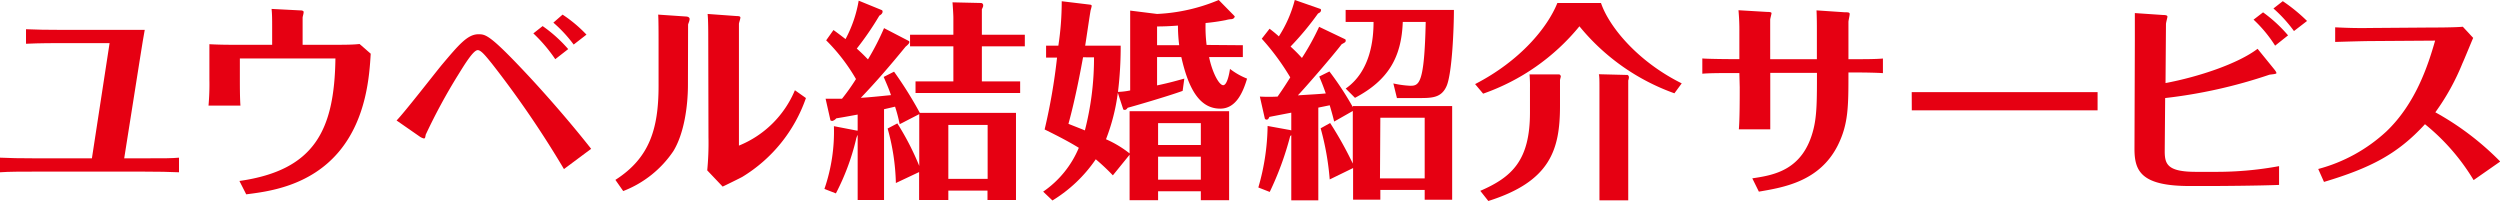
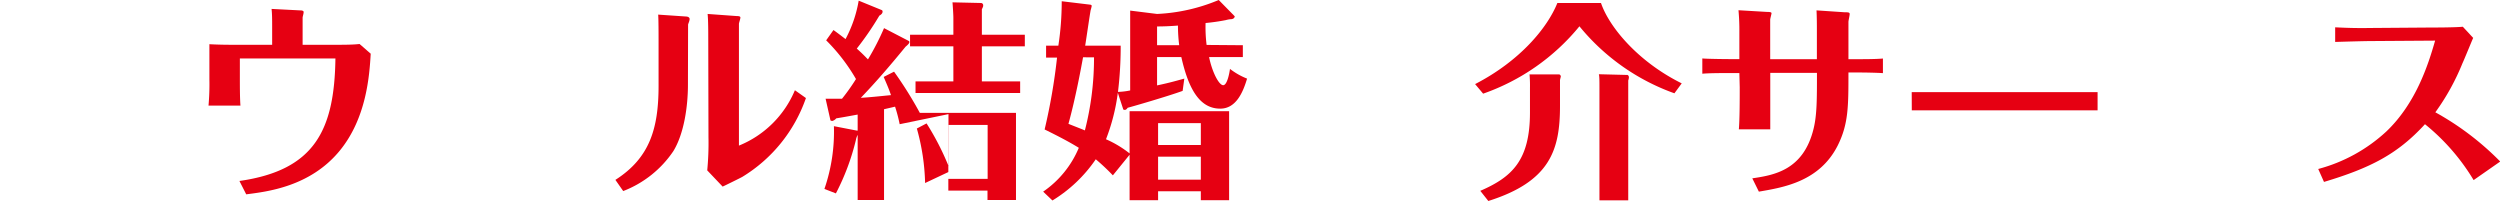
<svg xmlns="http://www.w3.org/2000/svg" viewBox="0 0 342.18 27.51">
  <defs>
    <style>.cls-1{fill:#E60012;}</style>
  </defs>
  <g id="レイヤー_2" data-name="レイヤー 2">
    <g id="レイヤー_1-2" data-name="レイヤー 1">
-       <path class="cls-1" d="M15,5.9H8.56c-1,0-3.15,0-5,.09V4c1.33.06,2.89.09,5,.09h7.57c.79,0,3,0,3.68,0-.23,1.22-.26,1.53-.7,4.23L17,21.67h2.66c3,0,3.82,0,4.84-.09v2c-1.19-.06-3-.09-4.78-.09H4.74c-1.91,0-3.5,0-4.74.09v-2c1.3.06,2.72.09,4.72.09h7.86Z" />
      <path class="cls-1" d="M37.25,3.62c0-.81,0-1.71-.08-2.4l3.87.2c.15,0,.52,0,.52.23s-.14.64-.14.75V6.13H46c.84,0,2.4,0,3.21-.11l1.53,1.33c-.17,2.89-.55,8.76-4.22,13.25-4.08,5-10.07,5.64-12.82,6l-.93-1.83c10.33-1.47,13-7,13.14-16.77H32.83v2.89c0,.61,0,2.6.08,3.56H28.54a32.61,32.61,0,0,0,.12-3.56V6.05c1.36.08,2.86.08,3.33.08h5.26Z" />
-       <path class="cls-1" d="M77.19,23.14A135.81,135.81,0,0,0,67.33,8.71c-.81-1-1.48-1.85-1.94-1.85-.61,0-1.82,2-2.66,3.35a79.28,79.28,0,0,0-4.46,8.22c-.08.43-.08.52-.26.52a1.64,1.64,0,0,1-.52-.23l-3.21-2.23c1-1,5.21-6.42,6.19-7.61,2.32-2.75,3.53-4.19,5-4.19,1,0,1.56,0,7,5.84,1,1.07,4.89,5.32,8.44,9.84ZM76,8.1a20.9,20.9,0,0,0-3-3.53l1.27-1a19.08,19.08,0,0,1,3.5,3.15Zm2.52-2a18.26,18.26,0,0,0-2.78-3L77,2a18.43,18.43,0,0,1,3.27,2.74Z" />
      <path class="cls-1" d="M94.16,11.6c0,2.92-.52,6.68-2,9.09a14.61,14.61,0,0,1-6.86,5.46l-1.07-1.53c4.69-3,5.91-7,5.91-12.9V5.47c0-.41,0-3.18-.06-3.47l3.82.26c.17,0,.49.08.49.34s-.18.61-.21.76Zm2.78-6.54c0-.46,0-2.46-.09-3.15l4,.29c.14,0,.49,0,.49.2s-.2.72-.2.87V19.93a14,14,0,0,0,7.66-7.58l1.51,1.07a20.47,20.47,0,0,1-8.71,10.79c-.38.21-2.26,1.13-2.69,1.33l-2.11-2.22a39.18,39.18,0,0,0,.17-4.57Z" />
-       <path class="cls-1" d="M121,27.37h-3.61V18.46a2.34,2.34,0,0,0-.24.69,32,32,0,0,1-2.74,7.32l-1.57-.61a24.07,24.07,0,0,0,1.3-8.59l3.16.61.09,0v-2.2c-2.15.4-2.41.43-2.93.52a1.09,1.09,0,0,1-.52.35c-.06,0-.29,0-.29-.15L113,13.51c1.27,0,2.08,0,2.25,0a27.68,27.68,0,0,0,1.91-2.69,25.24,25.24,0,0,0-4.08-5.3l1-1.41c.44.32.76.55,1.65,1.24a17.19,17.19,0,0,0,1.8-5.26l3.18,1.3a.22.22,0,0,1,.09.2c0,.29-.29.46-.44.55a41.37,41.37,0,0,1-3.09,4.51c.87.78,1.15,1.1,1.53,1.48A35.14,35.14,0,0,0,121,3.85l3.39,1.76a.18.18,0,0,1,.08.15c0,.2-.35.49-.52.63-2.11,2.58-4,4.78-6.13,7,1.33-.08,2.4-.2,4.13-.37-.34-1-.63-1.62-1-2.49l1.42-.72a53.26,53.26,0,0,1,3.53,5.64h13.16V27.37h-3.9V26.09H129.8v1.28h-4V23.55l-3.18,1.5a29.9,29.9,0,0,0-1.13-7.46l1.33-.7a36.51,36.51,0,0,1,3,5.82V15.62L123.14,17a20.79,20.79,0,0,0-.63-2.4l-1.51.35Zm18.63-16.23v1.59H125.31V11.14h5.18V6.34h-5.93V4.75h5.93V2.43c0-.43-.09-1.79-.12-2.11l3.91.09a.31.31,0,0,1,.29.34c0,.12,0,.15-.18.52V4.75h5.88V6.34h-5.88v4.8ZM129.8,24.48h5.38V17.1H129.8Z" />
+       <path class="cls-1" d="M121,27.37h-3.61V18.46a2.34,2.34,0,0,0-.24.69,32,32,0,0,1-2.74,7.32l-1.57-.61a24.07,24.07,0,0,0,1.3-8.59l3.16.61.09,0v-2.2c-2.15.4-2.41.43-2.93.52a1.09,1.09,0,0,1-.52.35c-.06,0-.29,0-.29-.15L113,13.51c1.27,0,2.08,0,2.25,0a27.68,27.68,0,0,0,1.91-2.69,25.24,25.24,0,0,0-4.08-5.3l1-1.41c.44.32.76.55,1.65,1.24a17.19,17.19,0,0,0,1.8-5.26l3.18,1.3a.22.22,0,0,1,.09.2c0,.29-.29.46-.44.55a41.37,41.37,0,0,1-3.09,4.51c.87.78,1.15,1.1,1.53,1.48A35.14,35.14,0,0,0,121,3.85l3.39,1.76a.18.18,0,0,1,.08.15c0,.2-.35.49-.52.63-2.11,2.58-4,4.78-6.13,7,1.33-.08,2.4-.2,4.13-.37-.34-1-.63-1.62-1-2.49l1.42-.72a53.26,53.26,0,0,1,3.53,5.64h13.16V27.37h-3.9V26.09H129.8v1.28V23.55l-3.18,1.5a29.9,29.9,0,0,0-1.13-7.46l1.33-.7a36.51,36.51,0,0,1,3,5.82V15.62L123.14,17a20.79,20.79,0,0,0-.63-2.4l-1.51.35Zm18.63-16.23v1.59H125.31V11.14h5.18V6.34h-5.93V4.75h5.93V2.43c0-.43-.09-1.79-.12-2.11l3.91.09a.31.31,0,0,1,.29.34c0,.12,0,.15-.18.52V4.75h5.88V6.34h-5.88v4.8ZM129.8,24.48h5.38V17.1H129.8Z" />
      <path class="cls-1" d="M170.11,6.19V7.81h-4.62c.43,2.11,1.36,3.85,1.93,3.85s.87-1.77.93-2.23a9.45,9.45,0,0,0,2.34,1.33c-.55,1.85-1.5,4.11-3.67,4.11-2.66,0-4.28-2.37-5.33-7.06h-3.32v3.88c1.82-.38,2.86-.7,3.73-.93l-.23,1.68c-2.06.75-6.86,2.14-7.52,2.31-.12.18-.26.29-.38.29s-.23,0-.26-.17L153,12.7a27.11,27.11,0,0,1-1.62,6.36A14.57,14.57,0,0,1,154.61,21V15.22h13.62V27.4h-3.87V26.18h-5.85V27.4h-3.9V21.18L152.32,24a28.81,28.81,0,0,0-2.34-2.2,19.36,19.36,0,0,1-5.93,5.64l-1.27-1.21a13.65,13.65,0,0,0,4.88-6c-1.27-.78-2.63-1.5-4.68-2.51a80.68,80.68,0,0,0,1.7-9.84h-1.5V6.25h1.68a39.92,39.92,0,0,0,.46-6.08l3.91.47c.08,0,.2.11.2.14a4.52,4.52,0,0,1-.15.61c-.14.75-.63,4.16-.75,4.86h4.86a51.06,51.06,0,0,1-.37,6.33,9.89,9.89,0,0,0,1.67-.2V1.45l3.68.46A24.66,24.66,0,0,0,166.81,0L169,2.23s0,.4-.58.4a3.52,3.52,0,0,0-.63.12,27.57,27.57,0,0,1-2.78.4,19.35,19.35,0,0,0,.14,3ZM148.24,7.84c-.23,1.24-1,5.5-2,9.11,1.09.44,1.64.64,2.25.9a39.64,39.64,0,0,0,1.25-10ZM161.4,6.19a21,21,0,0,1-.17-2.69c-1.18.09-2,.12-2.86.12V6.19Zm-2.89,13.66h5.85v-3h-5.85Zm5.85,1.59h-5.85v3.15h5.85Z" />
-       <path class="cls-1" d="M184.13,5.38a.23.23,0,0,1,.06.15c0,.23-.06.26-.55.52-1.21,1.59-5.12,6.1-6,7,2.35-.15,2.61-.15,3.82-.26-.43-1.25-.66-1.74-.89-2.32l1.39-.69a41.35,41.35,0,0,1,3.21,4.89v-.15h13.59V27.34H195V26h-6.07v1.33h-3.73V23L182,24.56a36.82,36.82,0,0,0-1.24-7l1.3-.72a49.55,49.55,0,0,1,3.1,5.55v-7.2l-2.55,1.45c-.14-.56-.2-.84-.61-2.23l-1.56.32V27.42h-3.7V18.51c-.06,0-.06.06-.15.12a42,42,0,0,1-2.8,7.64l-1.56-.61a31.29,31.29,0,0,0,1.27-8.42l2.86.52a1.93,1.93,0,0,1,.38.09V15.42l-3,.58c-.12.26-.18.37-.38.37s-.26-.17-.26-.23l-.66-2.92a22.61,22.61,0,0,0,2.43,0c.23-.35.72-1,1.73-2.63a33,33,0,0,0-3.9-5.29l1.07-1.37c.49.38.78.61,1.27,1.05A17.12,17.12,0,0,0,177.22,0l3.5,1.22c.06,0,.09.11.09.17,0,.26-.23.37-.41.46a40.39,40.39,0,0,1-3.76,4.52c1,.92,1.3,1.3,1.56,1.56a34.18,34.18,0,0,0,2.35-4.26Zm.06,6.74C187.64,9.72,188,5.27,188,3h-3.82V1.36H199c0,2.34-.23,8.62-1,10.41-.7,1.62-2,1.65-3.73,1.65h-3.07l-.49-2a13.39,13.39,0,0,0,2.31.32c1.22,0,1.94-.24,2.12-8.74H192c-.17,4.86-2,8-6.54,10.39Zm4.69,12.3H195V16.11h-6.07Z" />
      <path class="cls-1" d="M219.13.41c1.1,3.24,5,8,11.05,11l-1,1.36a29.65,29.65,0,0,1-13-9.17A29.65,29.65,0,0,1,203,12.82l-1.1-1.31c6.17-3.18,9.9-7.72,11.26-11.1ZM209.41,12a17.55,17.55,0,0,0-.06-1.82l4.05,0a.31.31,0,0,1,.23.31s-.11.44-.11.47v3.55c0,6-1.34,10.33-9.81,13l-1.1-1.39c4.34-1.88,6.8-4.16,6.8-10.73Zm13.36-1.74a.35.35,0,0,1,.18.32,1.32,1.32,0,0,1-.09.43V27.42h-3.94V12.06c0-1,0-1.59-.08-1.9Z" />
      <path class="cls-1" d="M238.07,10h-1.34c-1,0-2.8,0-3.73.09V8c.58.06,3.07.09,3.71.09h1.36V4.4a29.65,29.65,0,0,0-.12-3l3.88.23c.64,0,.64.11.64.2s-.18.72-.18.87V8.1h6.39V3.85c0-.18,0-1.51-.05-2.43l3.87.26c.41,0,.67,0,.67.23S253,2.81,253,3V8.1h1.1c1,0,2.66,0,3.62-.09v2c-.84-.06-2.46-.09-3.44-.09H253c0,4.66,0,7.06-1.47,10-2.49,4.92-7.38,5.73-10.79,6.31l-.9-1.82c2.92-.44,7-1.07,8.39-6.8.46-1.88.46-4,.46-7.64h-6.39v1.94c0,3.7,0,4.11,0,5.79H238c.12-1.39.12-4.31.12-5.76Z" />
      <path class="cls-1" d="M261.66,12.61l7.18,0h11c2.29,0,4.92,0,7.26,0V15.1c-1.73,0-5.32,0-7.17,0h-11c-5,0-5.67,0-7.26,0Z" />
-       <path class="cls-1" d="M296.4,11.37C301,10.5,306.32,8.71,309,6.68l2.26,2.78c.11.14.32.4.32.55s-.84.17-1,.23a68.54,68.54,0,0,1-14.23,3.18l-.06,7.27c0,1.79.38,2.83,4.28,2.83h2.84a46.89,46.89,0,0,0,8.53-.78v2.57c-3,.12-8.56.15-9.43.15H299.7c-6.66,0-7.55-2.06-7.55-5.09l.05-14.84c0-1.07,0-2.67,0-3.74l3.82.26c.58,0,.64.12.64.24s-.2.81-.2,1Zm15-5.12a18,18,0,0,0-2.95-3.56l1.3-1a19.24,19.24,0,0,1,3.42,3.15Zm2.58-2a18.73,18.73,0,0,0-2.81-3.09l1.28-1a23.18,23.18,0,0,1,3.32,2.71Z" />
      <path class="cls-1" d="M338.57,24.65A29,29,0,0,0,331.91,17c-3.76,4.11-7.49,6-13.82,7.9l-.79-1.77A22.06,22.06,0,0,0,326.62,18c4-3.81,5.7-9,6.68-12.44l-8.68.06c-1.07,0-3.93.09-5,.12l0-2c1.88.09,3,.12,5,.09l7.9-.06c.41,0,3.53,0,4.57-.11l1.42,1.53c-.14.29-1.24,3-1.48,3.5a31.51,31.51,0,0,1-3.7,6.68,38.55,38.55,0,0,1,8.88,6.74Z" />
    </g>
  </g>
</svg>